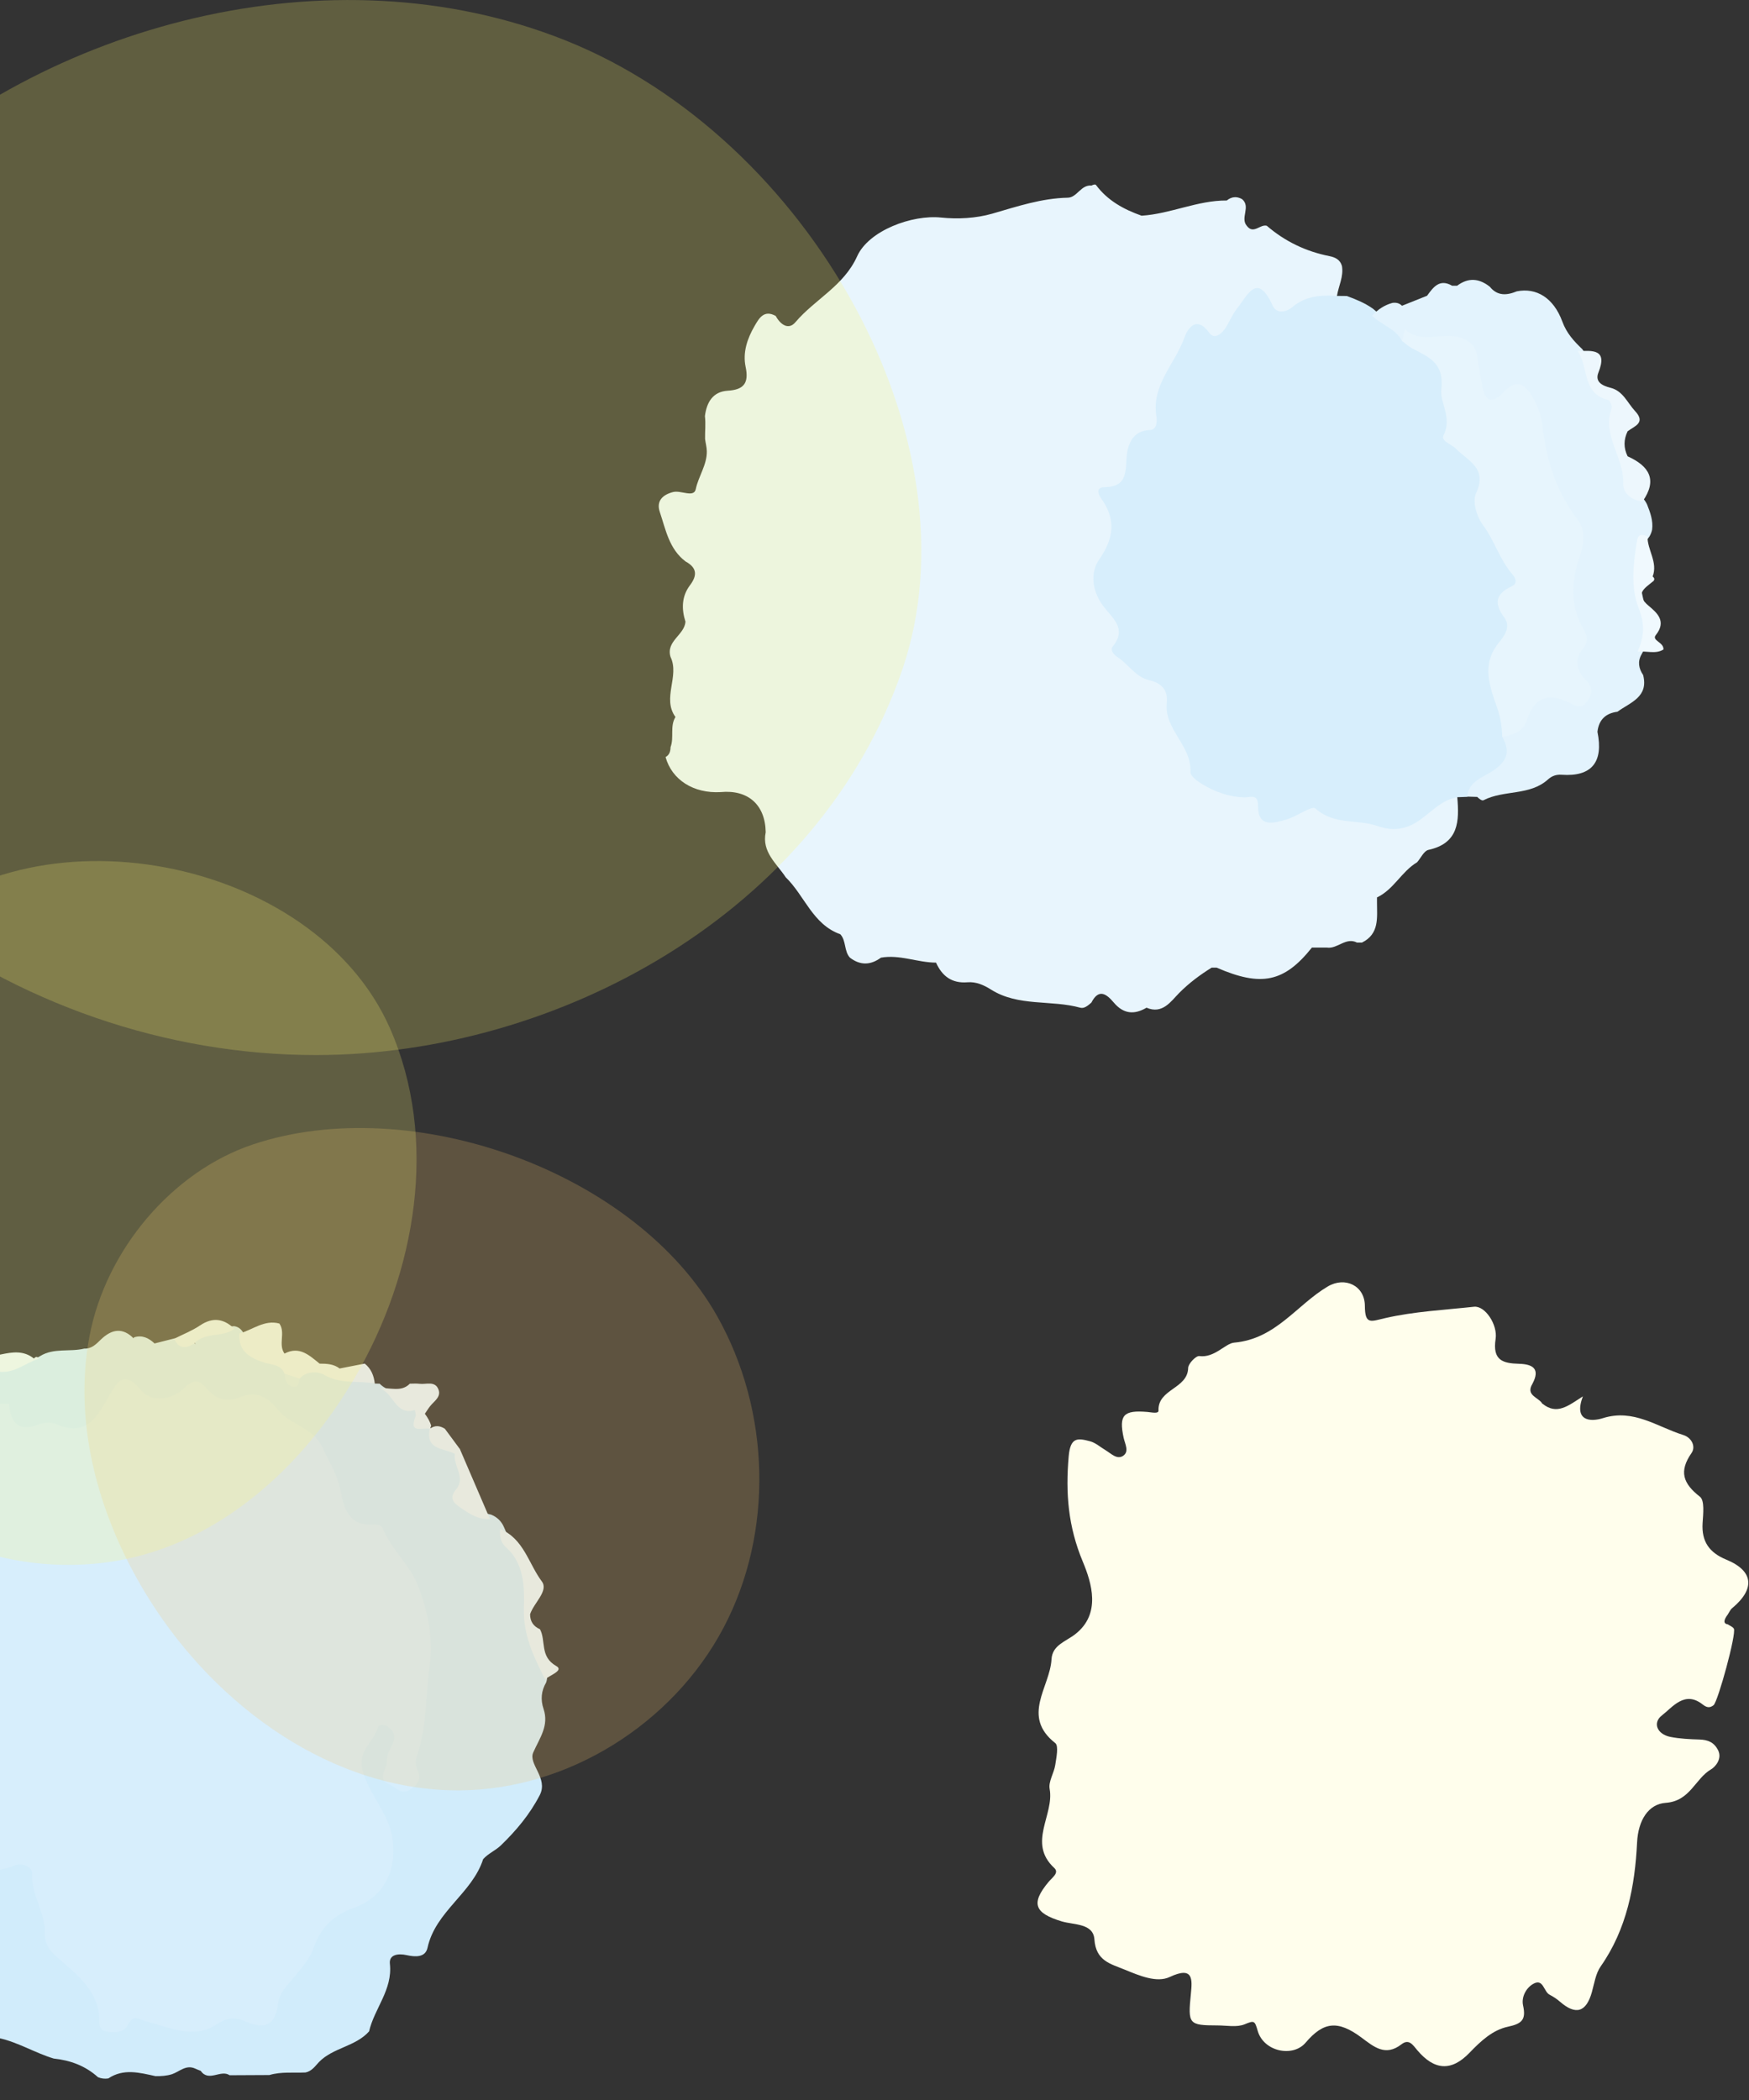
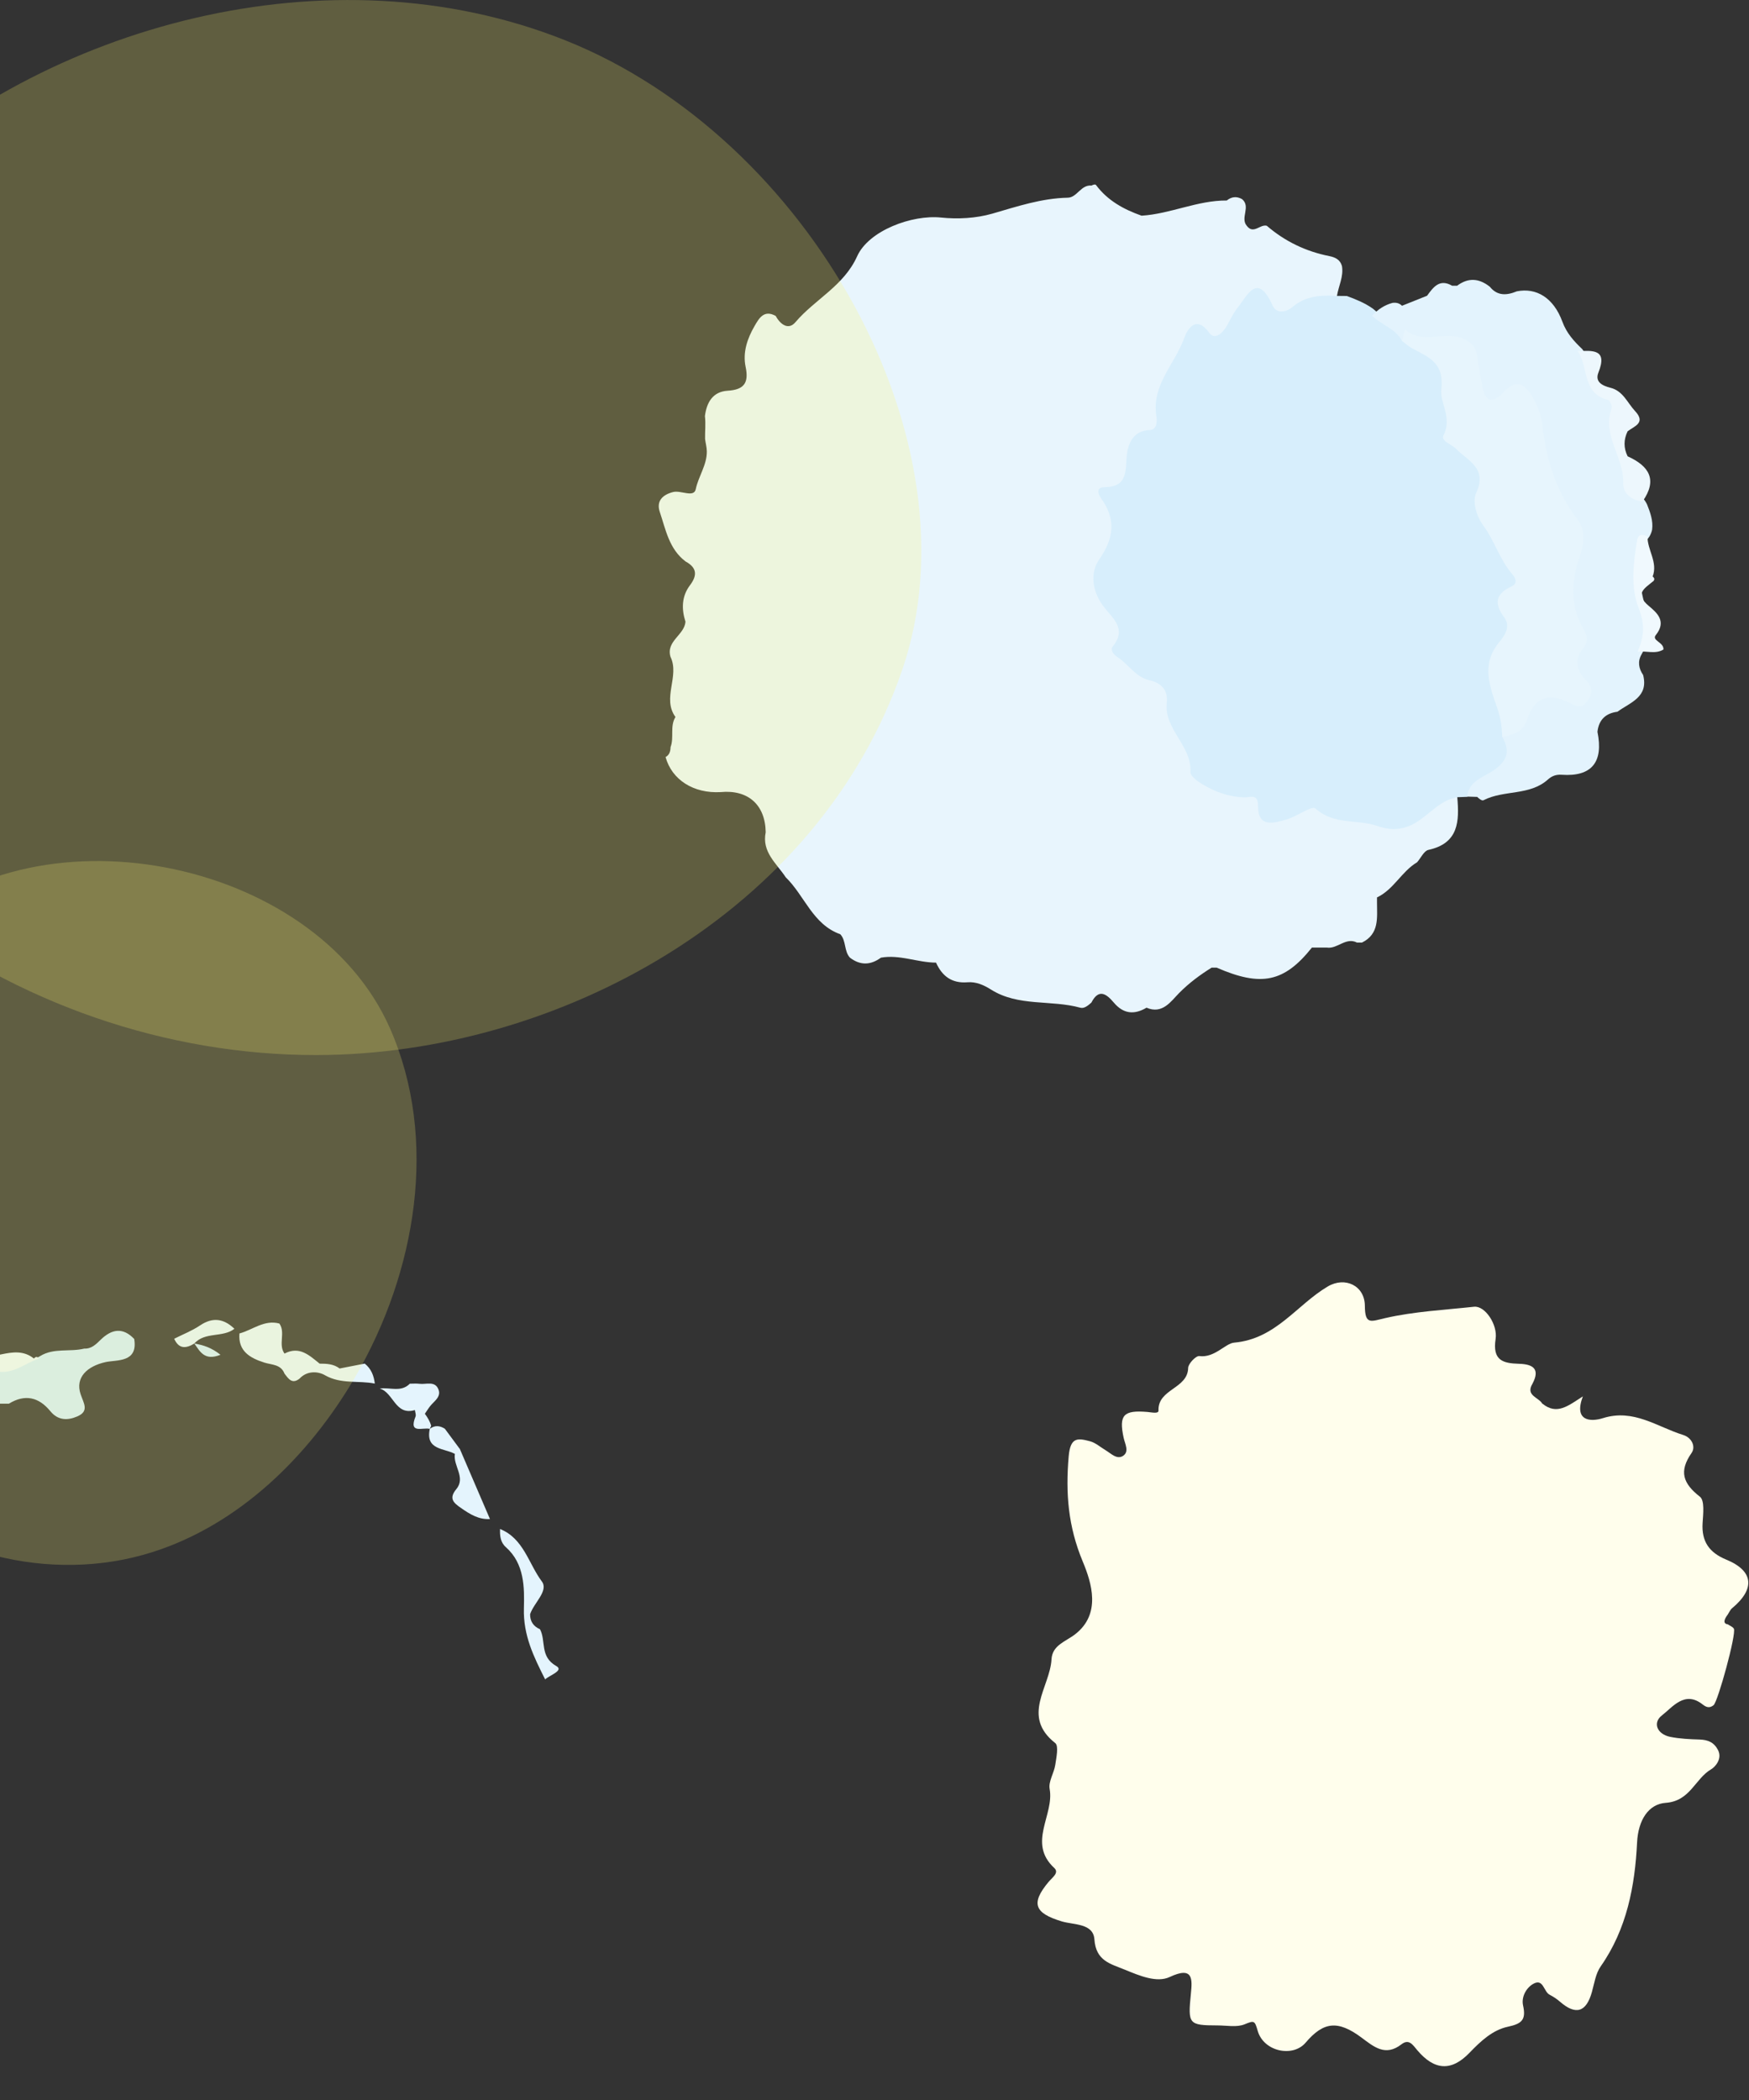
<svg xmlns="http://www.w3.org/2000/svg" width="349" height="419" viewBox="0 0 349 419" fill="none">
  <rect x="0" y="0" width="349" height="419" fill="#333333" stroke="none" />
  <g clip-path="url(#clip0_807_1258)">
    <path d="M307.789 280.03C310.679 282.37 312.939 280.43 315.849 278.57C313.989 283.52 317.349 283.7 319.869 282.91C325.989 280.99 330.659 284.65 335.869 286.27C337.599 286.81 338.409 288.61 337.539 289.86C334.969 293.55 335.839 295.96 339.209 298.59C340.179 299.35 339.849 302.06 339.739 303.85C339.509 307.53 341.079 309.74 344.449 311.13C349.919 313.38 350.289 316.95 345.629 320.83C345.259 321.13 345.059 321.64 344.789 322.05C343.876 323.25 343.876 323.92 344.789 324.06C345.199 324.34 345.769 324.54 345.979 324.92C346.519 325.91 342.799 339.48 341.929 340.18C341.129 340.81 340.499 340.62 339.749 340.03C336.159 337.2 333.759 340.57 331.619 342.22C329.719 343.69 330.659 345.97 333.299 346.5C335.209 346.88 337.199 346.97 339.159 347.03C340.799 347.09 341.999 347.56 342.809 349.11C343.759 350.95 342.129 352.57 341.469 352.95C338.219 354.83 337.299 359.31 332.369 359.66C328.949 359.9 326.889 363.1 326.669 367.55C326.239 376.25 324.629 384.83 319.409 392.28C318.409 393.7 318.139 395.66 317.649 397.41C316.509 401.46 314.419 402.07 311.259 399.31C310.639 398.77 309.929 398.31 309.199 397.93C308.009 397.31 307.969 394.6 305.929 395.78C304.469 396.62 303.549 398.46 303.919 400.09C304.549 402.92 303.679 403.73 300.899 404.32C297.839 404.97 295.469 407.19 293.219 409.53C289.589 413.3 286.189 413.01 282.809 409.01C281.899 407.93 281.149 406.66 279.639 407.84C276.429 410.32 274.139 408.32 271.679 406.49C266.969 402.99 264.109 403.29 260.529 407.5C257.969 410.51 252.159 409.28 250.969 405.16C250.379 403.12 250.299 403.03 248.379 403.83C246.809 404.49 244.769 404.06 242.939 404.06C237.139 404.05 237.039 403.79 237.629 397.76C237.909 394.92 238.179 392.16 233.409 394.4C230.809 395.62 227.349 394.13 224.419 392.93C221.529 391.75 218.679 391.18 218.379 386.89C218.149 383.66 214.269 384.03 211.869 383.31C206.429 381.66 205.639 379.75 209.219 375.45C209.979 374.54 211.409 373.61 210.369 372.65C204.959 367.64 210.409 362.1 209.449 356.88C209.179 355.4 210.329 353.71 210.569 352.09C210.789 350.63 211.279 348.3 210.569 347.74C203.729 342.36 209.519 336.58 209.819 331.04C209.979 328.18 212.629 327.51 214.559 326.01C219.779 321.95 217.819 315.75 216.059 311.53C213.129 304.51 212.609 297.87 213.249 290.52C213.589 286.64 215.079 286.88 217.519 287.53C218.599 287.82 219.529 288.66 220.529 289.26C221.649 289.92 222.849 291.24 224.079 290.45C225.389 289.61 224.489 288.09 224.209 286.81C223.239 282.28 224.189 281.27 228.969 281.68C229.789 281.75 231.199 282.09 231.169 281.41C231.009 277.05 236.999 277.1 237.089 272.89C237.109 272.04 238.649 270.44 239.319 270.53C242.369 270.93 244.489 268 246.269 267.85C254.589 267.12 258.739 260.32 264.939 256.65C268.389 254.61 272.329 256.47 272.349 260.51C272.369 264.38 273.559 263.6 276.429 262.95C282.209 261.63 288.229 261.33 294.129 260.69C296.359 260.45 298.869 264.29 298.439 267.1C297.779 271.41 299.899 271.98 303.119 272.07C305.889 272.15 307.379 273.08 305.779 276.07C304.359 278.45 307.089 278.75 307.779 280.07L307.789 280.03Z" fill="#FFFEEC" />
    <path d="M271.78 188.04L270.78 188.04C268.54 186.9 266.89 189.35 264.78 189.04C263.78 189.04 262.78 189.04 261.78 189.04C256.26 195.95 251.68 196.92 242.78 193.04C242.44 193.04 242.11 193.04 241.77 193.04C239.43 194.5 237.27 196.1 235.29 198.1C233.66 199.75 231.97 202.4 228.78 201.03C226.32 202.49 224.17 202.28 222.25 200.01C220.84 198.34 219.27 197.1 217.78 200.01C217.15 200.57 216.36 201.25 215.59 201.04C209.72 199.41 203.22 200.87 197.74 197.41C196.3 196.5 194.76 195.82 193.04 195.96C189.94 196.21 187.99 194.74 186.78 192.04C183.08 192.03 179.54 190.38 175.78 191.05C173.72 192.57 171.65 192.62 169.6 191.05C168.39 189.73 168.89 187.7 167.68 186.38C162.15 184.41 160.56 178.67 156.79 175.02C154.96 172.24 151.97 169.98 152.79 166.02C152.7 160.54 149.27 157.5 143.79 158.02C138.4 158.33 134.06 155.57 132.81 151.03C133.61 150.6 133.78 149.85 133.81 149.04C134.54 147.1 133.64 144.91 134.78 143.04C132.05 139.24 135.67 134.91 133.79 131.03C132.87 127.88 136.57 126.7 136.78 124.03C135.96 121.46 136.02 118.94 137.69 116.74C139.2 114.74 139.04 113.23 136.8 112.01C133.51 109.53 132.84 105.65 131.65 102.11C130.94 99.99 132.17 98.7 134.31 98.16C135.87 97.76 138.46 99.35 138.83 97.59C139.38 94.98 141.08 92.75 141.04 90.03C141.03 89.2 140.79 88.39 140.69 87.56C140.66 86.05 140.85 84.53 140.66 83.02C141 80.29 142.22 78.14 145.18 77.95C148.48 77.75 149.46 76.39 148.78 73.17C148.18 70.32 149.11 67.55 150.55 65.07C151.43 63.55 152.42 61.71 154.79 63.03C155.71 64.74 157.33 65.92 158.72 64.28C162.61 59.7 168.38 57.04 171.04 51.12C173.35 45.99 181.99 42.8 187.78 43.4C191.13 43.75 194.76 43.55 197.98 42.63C202.96 41.19 207.82 39.55 213.08 39.44C214.92 39.4 215.69 36.82 217.79 37.02C218.1 36.86 218.55 36.71 218.7 36.91C221.02 40.02 224.23 41.77 227.79 43.03C233.57 42.67 238.94 39.96 244.79 40C245.75 39.23 246.76 39.12 247.84 39.72C249.65 41.23 247.44 43.45 248.78 45.04C250.12 46.84 251.44 44.67 252.78 45.04C256.4 48.16 260.57 50.16 265.25 51.09C266.44 51.33 267.4 51.79 267.77 53.04C268.15 55.15 267.1 57.04 266.78 59.04C263.97 60.86 260.47 60.82 257.57 62.55C256.07 63.45 254.19 63.05 253.05 61.56C250.66 58.46 249.28 60.36 247.82 62.42C245.79 65.29 244.47 69.4 239.45 66.95C238.48 66.47 237.51 67.57 237.17 68.48C235.41 73.08 231.75 76.95 231.98 82.31C232.07 84.41 231.41 86.18 229.32 87.26C227.04 88.43 226.17 90.63 225.87 93.01C225.64 94.89 225.38 96.76 223.46 97.61C221.35 98.55 221.57 99.87 222.25 101.65C223.44 104.77 223.2 107.83 221.38 110.72C219.18 114.21 219.39 117.63 221.81 120.95C223.39 123.12 224.59 125.24 224.15 128.26C223.67 131.48 226.65 132.88 228.94 133.92C232.39 135.48 234.24 137.86 234.42 141.5C234.66 146.14 238.43 149.22 239.49 153.66C240.23 156.74 244.39 157.21 247.55 157.67C249.72 157.99 251.66 158.14 252.6 160.81C253.57 163.56 255.88 162.35 257.67 161.6C261.14 160.14 264.52 158.5 267.42 162.58C267.83 163.16 268.59 163.14 269.26 163.08C269.76 163.04 270.31 162.67 270.71 162.8C277.38 164.9 283.11 163.01 288.42 158.89C289.03 158.42 290.02 158.56 290.79 159.04C291.2 163.81 291.11 168.22 285.03 169.55C284.14 169.74 283.52 171.17 282.77 172.02C279.67 173.86 278.11 177.46 274.77 179.03C274.77 179.36 274.77 179.7 274.77 180.03C274.77 183.08 275.27 186.31 271.77 188.04L271.78 188.04Z" fill="#E8F5FD" />
    <path d="M290.8 159.05C286.49 159.73 284.29 164.09 280.13 165.13C278.15 165.63 276.69 165.4 274.65 164.72C270.72 163.41 266.15 164.61 262.48 161.28C261.8 160.66 258.75 162.9 256.69 163.49C254.13 164.22 251 165.19 251.03 160.76C251.05 158.26 249.44 159.09 248.37 159.07C245.28 159.01 242.49 158 239.91 156.45C238.94 155.87 237.5 154.8 237.54 154.03C237.83 148.74 232.28 145.54 232.82 140.25C233.08 137.68 231.85 136.28 229.31 135.69C226.58 135.06 225.14 132.47 222.92 131.04C222.13 130.53 221.52 129.6 222.03 128.98C224.97 125.41 221.94 123.29 220.17 120.94C217.9 117.95 217.51 114.24 219.32 111.64C222.34 107.3 222.7 103.57 219.69 99.38C219.01 98.43 218.84 97.22 220.27 97.2C224.09 97.14 224.63 95.37 224.77 91.82C224.85 89.85 225.31 85.96 229.39 85.8C230.87 85.74 230.92 84.12 230.74 83C229.75 76.77 234.49 72.58 236.33 67.37C236.93 65.68 238.69 62.75 241.32 66.42C242.29 67.77 243.75 66.66 244.54 65.43C245.34 64.17 245.9 62.74 246.82 61.58C248.9 58.98 250.86 54.14 253.95 60.96C254.71 62.65 256.63 62.31 257.85 61.28C260.51 59.02 263.57 58.84 266.78 59.03C267.44 59.03 268.09 59.04 268.75 59.05C270.56 59.71 272.34 60.44 273.93 61.56C274.28 61.83 274.6 62.12 274.91 62.42C277.07 63.96 279.2 65.52 280.96 67.52C288.98 70.81 290.67 77.4 289.96 85.1C289.79 86.9 290.51 87.93 291.71 88.9C294.95 91.53 296.88 94.24 296.09 99.08C295.35 103.58 298.87 107.4 301.09 111.23C302.64 113.89 304.73 116.27 301.3 118.97C301.04 119.17 300.78 119.54 300.84 119.83C302.77 127.77 295.25 135.68 300.76 143.66C301.28 144.41 301.11 145.6 301.21 146.59C302.58 150.44 301.12 153.12 297.9 155.3C296.16 156.48 294.36 157.61 292.75 158.97C292.1 158.99 291.44 159.02 290.79 159.04L290.8 159.05Z" fill="#D7EEFC" />
-     <path d="M30.779 268.03C32.119 267.69 33.449 267.35 34.789 267.01C34.999 267.02 35.209 267.04 35.419 267.04C36.589 267.51 37.999 267.26 39.009 268.19C39.169 268.28 39.309 268.41 39.489 268.48C39.069 268.21 38.729 267.88 38.599 267.37C40.679 264.66 43.789 264.94 46.669 264.56C47.449 264.65 48.019 265.06 48.439 265.7C49.349 268.33 50.989 270.18 53.829 270.82C55.299 271.15 56.579 271.83 57.379 273.19C57.969 274.59 58.789 274.84 59.899 273.67C65.229 272.16 69.989 274.25 74.799 276.02C75.119 276.03 75.439 276.04 75.759 276.04C76.079 276.36 76.429 276.63 76.819 276.86C80.879 278.44 83.369 281.8 86.009 284.99C86.959 287.43 89.579 288.06 91.219 289.75C92.139 291.34 93.119 293.2 92.619 294.87C91.129 299.93 94.209 301.24 98.019 302.17C99.179 302.65 100.029 303.45 100.539 304.6C102.419 309.27 106.649 313.34 105.629 318.73C104.519 324.63 107.859 329.13 109.159 334.27C109.209 334.74 109.139 335.2 108.979 335.65C107.999 337.32 107.839 339.07 108.459 340.91C109.589 344.28 107.689 346.7 106.399 349.62C105.379 351.93 109.449 354.74 107.709 358.11C105.719 361.96 102.999 365.2 99.929 368.16C98.879 369.17 97.419 369.76 96.409 370.89C94.219 377.72 86.899 381.3 85.309 388.57C84.879 390.53 82.889 390.43 81.139 390.04C79.559 389.68 77.589 389.86 77.799 391.77C78.369 396.96 74.699 400.67 73.649 405.25C70.929 408.3 66.449 408.48 63.639 411.38C62.859 412.22 62.189 413.21 60.959 413.45C58.559 413.56 56.119 413.26 53.759 413.96C51.109 413.97 48.469 413.99 45.819 414C44.029 412.8 41.659 415.43 40.039 413.12C39.649 412.98 39.279 412.82 38.899 412.65C37.089 411.86 35.819 413.28 34.329 413.79C33.249 414.13 32.149 414.2 31.029 414.18C27.849 413.49 24.659 412.6 21.609 414.64C20.899 414.75 20.209 414.67 19.549 414.39C17.039 412.12 14.039 411.02 10.719 410.67C6.959 409.54 3.609 407.4 -0.311 406.57C-4.171 405.75 -5.951 402.07 -3.811 398.75C-2.261 396.35 -4.421 395.85 -5.121 395.38C-11.201 391.27 -14.861 384.63 -20.901 380.53C-25.771 377.97 -30.811 375.56 -31.531 369.13C-30.931 367.8 -29.691 366.62 -30.231 365C-31.341 361.7 -29.391 360.46 -25.241 359.5C-31.331 358.21 -32.041 354.4 -32.331 350.44C-32.521 347.93 -33.171 345.55 -33.871 343.16C-34.001 342.46 -33.951 341.77 -33.721 341.09C-31.711 337.3 -35.261 335.51 -36.661 332.95C-36.901 332.26 -36.881 331.58 -36.611 330.9C-36.041 329.9 -35.171 328.92 -35.651 327.69C-37.921 321.83 -35.951 316.6 -33.191 311.56C-31.591 308.62 -31.581 305.89 -33.441 303.14C-33.031 300.78 -31.511 299.19 -29.741 297.8C-26.941 299.09 -27.991 296.12 -27.061 295.34C-26.341 293.99 -26.411 291.99 -24.221 291.84C-22.941 294.33 -20.431 295.95 -19.661 297.7C-17.841 291.51 -12.811 286.25 -9.831 279.94C-8.651 278.31 -7.461 276.69 -5.151 276.68C-3.481 277.39 -1.901 278.19 -1.701 280.3C-5.161 284.54 -7.871 289.21 -10.191 294.18C-11.651 297.31 -12.531 299.99 -9.701 302.79C-8.141 304.34 -7.621 306.34 -9.231 308.16C-10.801 309.94 -12.851 309.55 -14.781 308.74C-16.961 307.82 -18.481 305.91 -20.511 304.76C-24.091 302.73 -26.221 303.75 -26.811 307.79C-27.501 312.56 -26.101 317.03 -24.741 321.5C-23.841 324.46 -22.001 327.53 -27.321 328.67C-29.671 329.17 -28.151 331.35 -26.881 331.89C-20.301 334.7 -21.281 339.75 -22.841 344.93C-23.631 347.57 -23.611 350.01 -21.421 351.79C-16.841 355.5 -16.441 360.6 -16.441 365.82C-16.441 372.1 -14.251 374.01 -8.301 372.76C-4.901 372.05 -1.401 371.95 2.009 371.11C4.979 370.38 7.519 371.66 7.779 374.98C8.089 378.87 10.249 382.24 10.419 386.12C10.499 387.98 12.079 388.84 13.199 390.07C16.299 393.48 20.039 396.48 21.049 401.37C21.529 403.7 22.869 404.04 24.609 402.61C26.219 401.29 27.749 401.3 29.699 401.91C34.639 403.46 39.659 405.02 44.579 401.71C45.129 401.34 45.939 401.16 46.509 401.41C51.619 403.62 53.539 400.97 55.679 396.62C57.689 392.53 60.949 389.03 63.079 384.84C64.279 382.48 66.589 380.92 69.099 379.77C77.579 375.89 79.329 368.93 74.419 360.69C71.689 356.12 69.239 351.21 73.199 345.88C74.339 344.34 75.349 342.69 77.569 343.65C79.629 344.54 79.819 346.35 79.359 348.3C78.989 349.92 78.269 351.48 78.339 353.17C78.379 354.24 78.889 355.14 80.069 355.27C81.389 355.41 81.789 354.46 81.859 353.39C82.679 341.92 86.169 330.41 82.419 319C80.519 313.21 78.149 307.23 71.549 304.72C68.759 303.66 67.379 301.11 67.039 298.51C65.859 289.45 58.849 285.27 52.549 280.44C51.729 279.81 50.719 279.67 49.699 279.74C49.029 279.79 48.329 280.12 47.729 279.97C41.909 278.52 36.079 278.3 30.199 279.6C29.589 279.74 30.189 279.93 29.739 279.55C24.439 275.13 22.429 279.6 20.079 283.09C18.499 285.44 16.389 286.32 13.629 285.74C11.489 285.29 9.349 285.29 7.169 285.5C2.299 285.97 1.859 285.54 1.059 280.15C3.849 276.17 6.959 277.9 10.029 279.69C11.289 280.43 12.369 281.8 13.999 281.14C15.989 280.33 14.819 278.58 14.849 277.23C14.969 272.53 16.349 270.88 21.139 270.27C23.609 269.95 25.509 268.97 26.759 266.79C28.379 266.28 29.659 266.92 30.809 267.98L30.779 268.03Z" fill="#D1ECFB" />
    <path d="M292.759 158.98C293.029 155.74 296.149 155.03 298.099 153.64C300.909 151.64 301.319 149.78 299.779 147.04C300.969 145.66 302.569 144.64 303.399 142.94C305.349 138.94 308.309 137.26 312.759 138.66C315.379 139.48 316.469 138.56 315.069 135.99C313.769 133.61 313.529 131.3 314.599 128.82C314.939 128.04 315.139 127.1 314.759 126.38C311.789 120.6 312.779 114.76 314.299 108.87C314.679 107.4 314.409 105.85 313.559 104.53C309.519 98.29 307.289 91.46 306.269 84.09C305.589 79.17 304.139 78.5 299.389 80.13C297.169 80.89 295.849 80.13 294.959 78.22C294.319 76.86 293.849 75.38 293.799 73.89C293.659 69.43 290.649 68.04 287.089 68.33C284.569 68.53 282.209 67.83 279.759 68.02C278.459 65.52 275.629 64.84 273.789 62.98C274.909 61.76 276.229 60.87 277.839 60.43C278.569 60.32 279.219 60.46 279.759 61C281.429 60.33 283.089 59.67 284.759 59C286.009 57.29 287.249 55.55 289.759 57L290.759 57C292.989 55.33 295.159 55.52 297.279 57.2C298.799 59.09 300.679 58.94 302.669 58.12C306.539 57.35 309.989 59.36 311.759 64.17C312.619 66.51 314.079 68.07 315.739 69.66C316.789 71.18 317.579 72.8 317.689 74.69C317.729 75.34 317.359 76.37 317.909 76.57C325.489 79.47 321.529 87.06 324.169 92C325.449 94.39 325.299 97.54 327.829 99.38C328.159 99.75 328.429 100.17 328.649 100.61C329.289 102.23 329.899 103.86 329.669 105.65C329.579 106.12 329.399 106.57 329.159 106.99C325.869 111.43 327.139 116.46 328.259 120.95C329.029 124.02 329.379 126.57 328.159 129.38C327.979 129.78 327.769 130.16 327.559 130.54C326.739 131.98 326.989 133.35 327.879 134.67C328.999 139.1 325.279 140.13 322.749 141.99C320.379 142.29 319.029 143.61 318.759 145.99C319.999 152.06 317.599 154.98 311.619 154.56C310.519 154.48 309.659 154.81 308.909 155.48C305.239 158.8 300.099 157.54 296.029 159.64C295.689 159.81 295.129 159.32 294.759 158.98C294.089 158.96 293.409 158.94 292.739 158.92L292.759 158.98Z" fill="#E3F3FD" />
    <path d="M56.78 270.03C59.76 268.46 61.73 270.4 63.78 272.04C65.19 272.04 66.59 272.1 67.77 273.01C69.44 272.68 71.11 272.36 72.78 272.03C74.06 273.05 74.61 274.44 74.79 276.02C71.51 275.36 68.05 276.19 64.84 274.35C63.46 273.55 61.27 273.41 59.77 275.03C58.27 276.21 57.55 275.04 56.77 274.03C56.03 272.14 54.25 272.31 52.71 271.82C49.97 270.94 47.48 269.6 47.78 266.02C50.42 265.31 52.73 263.22 55.75 264.04C57.03 265.88 55.46 268.2 56.77 270.03L56.78 270.03Z" fill="#E4F4FD" />
    <path d="M107.76 325.04C108.98 327.35 107.67 330.48 110.99 332.36C112.59 333.27 109.7 334.17 108.78 335.03C106.53 330.56 104.39 326.28 104.54 320.85C104.65 316.75 104.68 311.96 100.95 308.66C99.85 307.69 99.73 306.38 99.78 305.03C104.5 306.92 105.47 311.95 108.12 315.49C109.52 317.36 106.52 319.76 105.78 322.02C105.76 323.47 106.45 324.46 107.76 325.03L107.76 325.04Z" fill="#E4F4FD" />
    <path d="M279.779 68.04C279.959 67.26 280.139 66.49 280.319 65.71C283.769 68.84 288.169 65.89 291.929 67.54C293.719 68.32 294.519 69.31 294.769 71.09C295.049 73.05 295.419 74.99 295.759 76.94C296.309 80.12 297.769 80.67 299.989 78.28C302.829 75.23 304.529 76.88 306.029 79.6C306.989 81.35 307.619 83.14 307.839 85.22C308.549 91.92 310.629 98.17 314.769 103.63C316.449 105.85 316.099 108.45 315.289 110.79C313.519 115.9 313.199 120.82 316.049 125.64C316.789 126.89 316.919 128.14 315.909 129.34C314.029 131.58 314.599 133.81 316.389 135.59C317.949 137.14 317.769 138.44 316.689 139.96C315.419 141.75 314.029 140.6 312.729 140C308.669 138.11 306.029 139.44 304.729 143.55C303.939 146.06 301.919 146.58 299.769 147.03C299.689 145.07 299.449 143.24 298.769 141.27C297.309 137.05 295.499 132.59 299.059 128.24C300.119 126.95 301.549 125.07 300.199 123.24C298.109 120.42 298.359 118.49 301.629 116.98C302.909 116.39 302.449 115.34 301.739 114.52C299.249 111.63 298.219 107.87 295.999 104.87C294.449 102.77 293.829 99.9 294.549 98.36C296.889 93.38 292.859 91.93 290.529 89.52C289.649 88.61 287.429 88.01 288.049 86.82C289.819 83.41 287.309 80.25 287.599 77.81C288.239 72.27 285.049 71.26 281.739 69.47C281.029 69.09 280.419 68.51 279.769 68.02L279.779 68.04Z" fill="#E7F5FD" />
-     <path d="M1.779 280.03C2.139 283.87 3.699 285.78 7.869 284.12C8.879 283.72 10.349 283.68 11.319 284.12C17.319 286.79 19.489 282.47 21.759 278.5C23.529 275.42 24.819 273.33 28.179 277.38C30.309 279.95 34.479 279.04 36.319 277.29C38.549 275.17 39.609 274.99 41.349 277.13C43.079 279.25 45.529 279.69 47.679 278.8C51.199 277.33 53.429 278.7 55.449 281.23C57.919 284.33 62.529 284.72 64.379 288.83C65.659 291.67 67.369 294.19 67.979 297.44C68.589 300.73 69.579 304.54 74.479 304.11C75.079 304.06 76.129 304.31 76.279 304.68C77.929 308.9 81.619 312.05 83.239 315.94C85.289 320.88 86.509 326.87 85.759 332.07C84.929 337.86 85.229 343.85 83.459 349.5C83.109 350.63 82.659 351.7 83.219 352.87C84.089 354.7 83.589 355.95 81.839 357.03C80.039 358.14 79.109 356.62 77.829 356.08C75.769 355.21 76.409 353.86 77.019 352.4C77.259 351.82 77.189 351.11 77.279 350.46C77.549 348.51 80.059 346.67 77.599 344.61C76.939 344.06 75.649 343.83 75.409 344.64C74.549 347.5 71.319 349.27 72.329 353.11C73.619 358.04 77.569 361.62 78.319 366.84C79.229 373.12 76.609 378.47 70.669 380.58C66.699 381.99 64.049 384.4 62.579 388.57C61.689 391.11 59.609 393.29 57.819 395.43C56.719 396.74 55.649 398.01 55.469 399.71C54.999 404.1 52.749 404.91 48.979 403.26C46.959 402.37 45.309 402.45 43.109 403.92C38.659 406.88 33.759 404.43 29.269 403.27C27.469 402.81 26.669 401.76 25.509 403.98C24.649 405.63 22.549 405.55 21.059 405.24C19.459 404.91 19.939 403.11 19.769 401.83C19.069 396.64 15.059 393.69 11.579 390.61C9.789 389.03 8.909 387.97 8.949 385.39C9.009 381.51 6.239 378.09 6.439 373.93C6.519 372.27 4.249 371.57 2.899 372.16C-0.941 373.84 -5.171 372.96 -9.031 374.39C-13.681 376.12 -18.581 372.16 -18.081 367.2C-17.511 361.51 -17.241 356.12 -23.031 352.3C-24.871 351.08 -25.541 348.31 -24.501 345.53C-21.641 337.9 -21.911 337.15 -28.301 333.02C-30.221 331.78 -30.501 330.12 -30.061 328.28C-29.521 326 -28.291 326.51 -26.331 327.1C-23.761 327.88 -24.531 325.87 -25.041 324.39C-26.761 319.38 -28.661 314.43 -28.261 308.94C-28.071 306.38 -28.051 303.74 -25.531 302.41C-22.871 301.01 -20.781 302.97 -18.741 304.34C-17.101 305.44 -15.721 306.96 -14.001 307.89C-12.571 308.66 -10.661 309.11 -9.601 307.2C-8.771 305.7 -9.271 304.18 -10.781 303.34C-14.081 301.5 -14.011 298.45 -12.531 296.03C-9.231 290.62 -8.241 283.68 -2.221 280.04C-0.891 278.9 0.449 278.9 1.779 280.04L1.779 280.03Z" fill="#D7EEFC" />
    <path d="M1.779 280.03L-2.221 280.03C-3.221 279.03 -4.221 278.03 -5.221 277.03C-5.311 273.66 -3.131 272.81 -0.321 272.3C2.469 271.79 5.459 272.07 8.029 270.52C10.759 268.85 13.919 269.75 16.809 269.04C18.269 269.11 19.169 268.16 20.109 267.25C22.289 265.14 24.509 264.73 26.779 267.12C27.569 271.88 23.319 271.24 21.079 271.73C17.439 272.53 14.949 274.77 16.089 278.15C16.709 279.98 17.849 281.52 15.419 282.57C13.499 283.4 11.569 283.4 10.039 281.52C7.739 278.71 4.979 278.07 1.789 280.02L1.779 280.03Z" fill="#D1ECFB" />
    <path d="M-9.221 280.03C-10.971 279.93 -12.681 280.07 -14.231 281.02C-11.561 278.86 -9.281 276.41 -8.221 273.04C-6.851 272.51 -6.361 271.38 -6.221 270.03C-2.041 272.39 2.669 267.74 6.769 271.02C7.109 270.61 7.449 270.59 7.779 271.04C4.879 271.93 2.579 274.41 -1.071 273.48C-2.971 273 -4.161 275.42 -5.231 277.03C-6.561 278.03 -7.901 279.03 -9.231 280.03L-9.221 280.03Z" fill="#E9F6FD" />
    <path d="M75.789 277.01C77.789 276.71 80.019 277.83 81.779 276.04C82.419 276.04 83.069 275.98 83.709 276.06C85.049 276.23 86.829 275.4 87.509 277.23C88.039 278.68 86.659 279.5 85.869 280.47C85.469 280.97 85.139 281.52 84.779 282.04C85.319 282.78 85.789 283.55 86.039 284.44C85.949 284.65 85.849 284.85 85.759 285.06C84.439 284.67 81.469 286.2 82.919 282.59C83.059 282.23 82.839 281.73 82.789 281.3C78.859 282.48 78.529 277.8 75.799 277.02L75.789 277.01Z" fill="#E4F4FD" />
    <path d="M91.749 289.04C93.76 293.71 95.76 298.37 97.769 303.04C95.51 303.18 93.76 302.07 91.99 300.84C90.46 299.78 89.51 298.94 91.07 297.05C92.98 294.74 90.379 292.41 90.769 290.04C90.45 289.07 90.859 288.82 91.749 289.03L91.749 289.04Z" fill="#E4F4FD" />
    <path d="M34.769 267.07C36.489 266.2 38.319 265.49 39.909 264.42C42.469 262.7 44.669 263.06 46.779 265.09C44.419 266.91 40.919 265.62 38.769 268.03C37.109 269.05 35.679 269.15 34.759 267.07L34.769 267.07Z" fill="#E3F3FD" />
    <path d="M91.749 289.04C91.419 289.38 91.1 289.71 90.769 290.05C88.62 288.87 84.859 289.3 85.76 285.06L85.79 285.03C86.779 284.29 87.779 284.4 88.769 285.03C89.76 286.37 90.76 287.72 91.749 289.06L91.749 289.04Z" fill="#E4F4FD" />
    <path d="M38.779 268.03C40.52 268.32 42.16 268.82 43.999 270.27C40.779 271.56 39.889 269.58 38.779 268.03Z" fill="#D1ECFB" />
-     <path d="M56.779 274.03C57.779 274.36 58.779 274.69 59.779 275.03C59.639 275.81 59.589 276.84 58.479 276.63C57.159 276.38 56.859 275.23 56.789 274.04L56.779 274.03Z" fill="#D7EEFC" />
    <path d="M324.78 91.03C329.05 92.96 330.82 95.7 327.75 100.05C325.48 99.76 323.82 98.45 323.89 96.22C324.03 91.15 319.62 86.83 321.59 81.48C321.75 81.04 321.24 79.87 320.86 79.78C315.6 78.5 317.06 73.11 314.79 70.03C317.71 69.97 320.87 69.53 318.95 74.33C318.21 76.19 319.75 76.96 321.33 77.35C323.87 77.97 324.72 80.35 326.27 82.01C328.48 84.38 326.12 85.01 324.78 86.04C323.97 87.7 323.96 89.37 324.78 91.03Z" fill="#EDF7FD" />
    <path d="M329.79 116.03C328.13 117.39 326.15 118.48 328.97 120.85C330.6 122.22 332.63 123.92 330.4 126.7C329.52 127.8 332.04 128.11 331.93 129.57C330.34 130.57 328.5 129.78 326.78 130.03C328.04 127.14 328.3 124.6 326.98 121.29C325.35 117.18 325.91 112.44 326.64 107.95C326.89 106.4 327.74 106.62 328.75 107C328.69 109.72 330.87 112.16 329.77 115.02C330.07 115.24 330.16 115.46 330.07 115.69C329.97 115.91 329.87 116.02 329.77 116.02L329.79 116.03Z" fill="#F0F9FE" />
-     <path opacity="0.22" d="M50.44 228.32C34.34 233.72 21.12 249.37 17.86 266.55C14.43 284.66 20.05 303.6 29.87 319.2C43.33 340.59 66.47 357.33 91.74 357.17C113.36 357.03 134.23 343.89 144.35 324.78C154.46 305.67 153.73 281.43 143.12 262.59C126.84 233.7 82.09 217.72 50.44 228.32Z" fill="#F9C470" />
    <path opacity="0.22" d="M-20.361 181.73C3.289 200.12 33.139 210.51 63.119 210.48C111.229 210.43 163.399 182.13 180.029 133.65C195.599 88.27 161.589 27.49 112.789 8.04C19.029 -29.33 -115.211 70.04 -29.671 173.77C-27.071 176.93 -23.581 179.23 -20.351 181.74L-20.361 181.73Z" fill="#FFF571" />
    <path opacity="0.22" d="M-32.681 289.42C-31.351 291.25 -29.901 292.99 -28.331 294.64C-13.631 310.02 10.069 316.08 30.349 309.66C47.729 304.16 61.659 290.5 70.849 274.75C83.059 253.82 87.589 227.25 77.789 205.08C62.669 170.87 6.059 159.86 -20.611 187.04C-44.231 211.1 -53.521 260.69 -32.671 289.41L-32.681 289.42Z" fill="#FFF577" />
  </g>
  <defs>
    <clipPath id="clip0_807_1258">
      <rect width="405.86" height="418.87" fill="white" transform="translate(348.859 418.87) rotate(-180)" />
    </clipPath>
  </defs>
</svg>